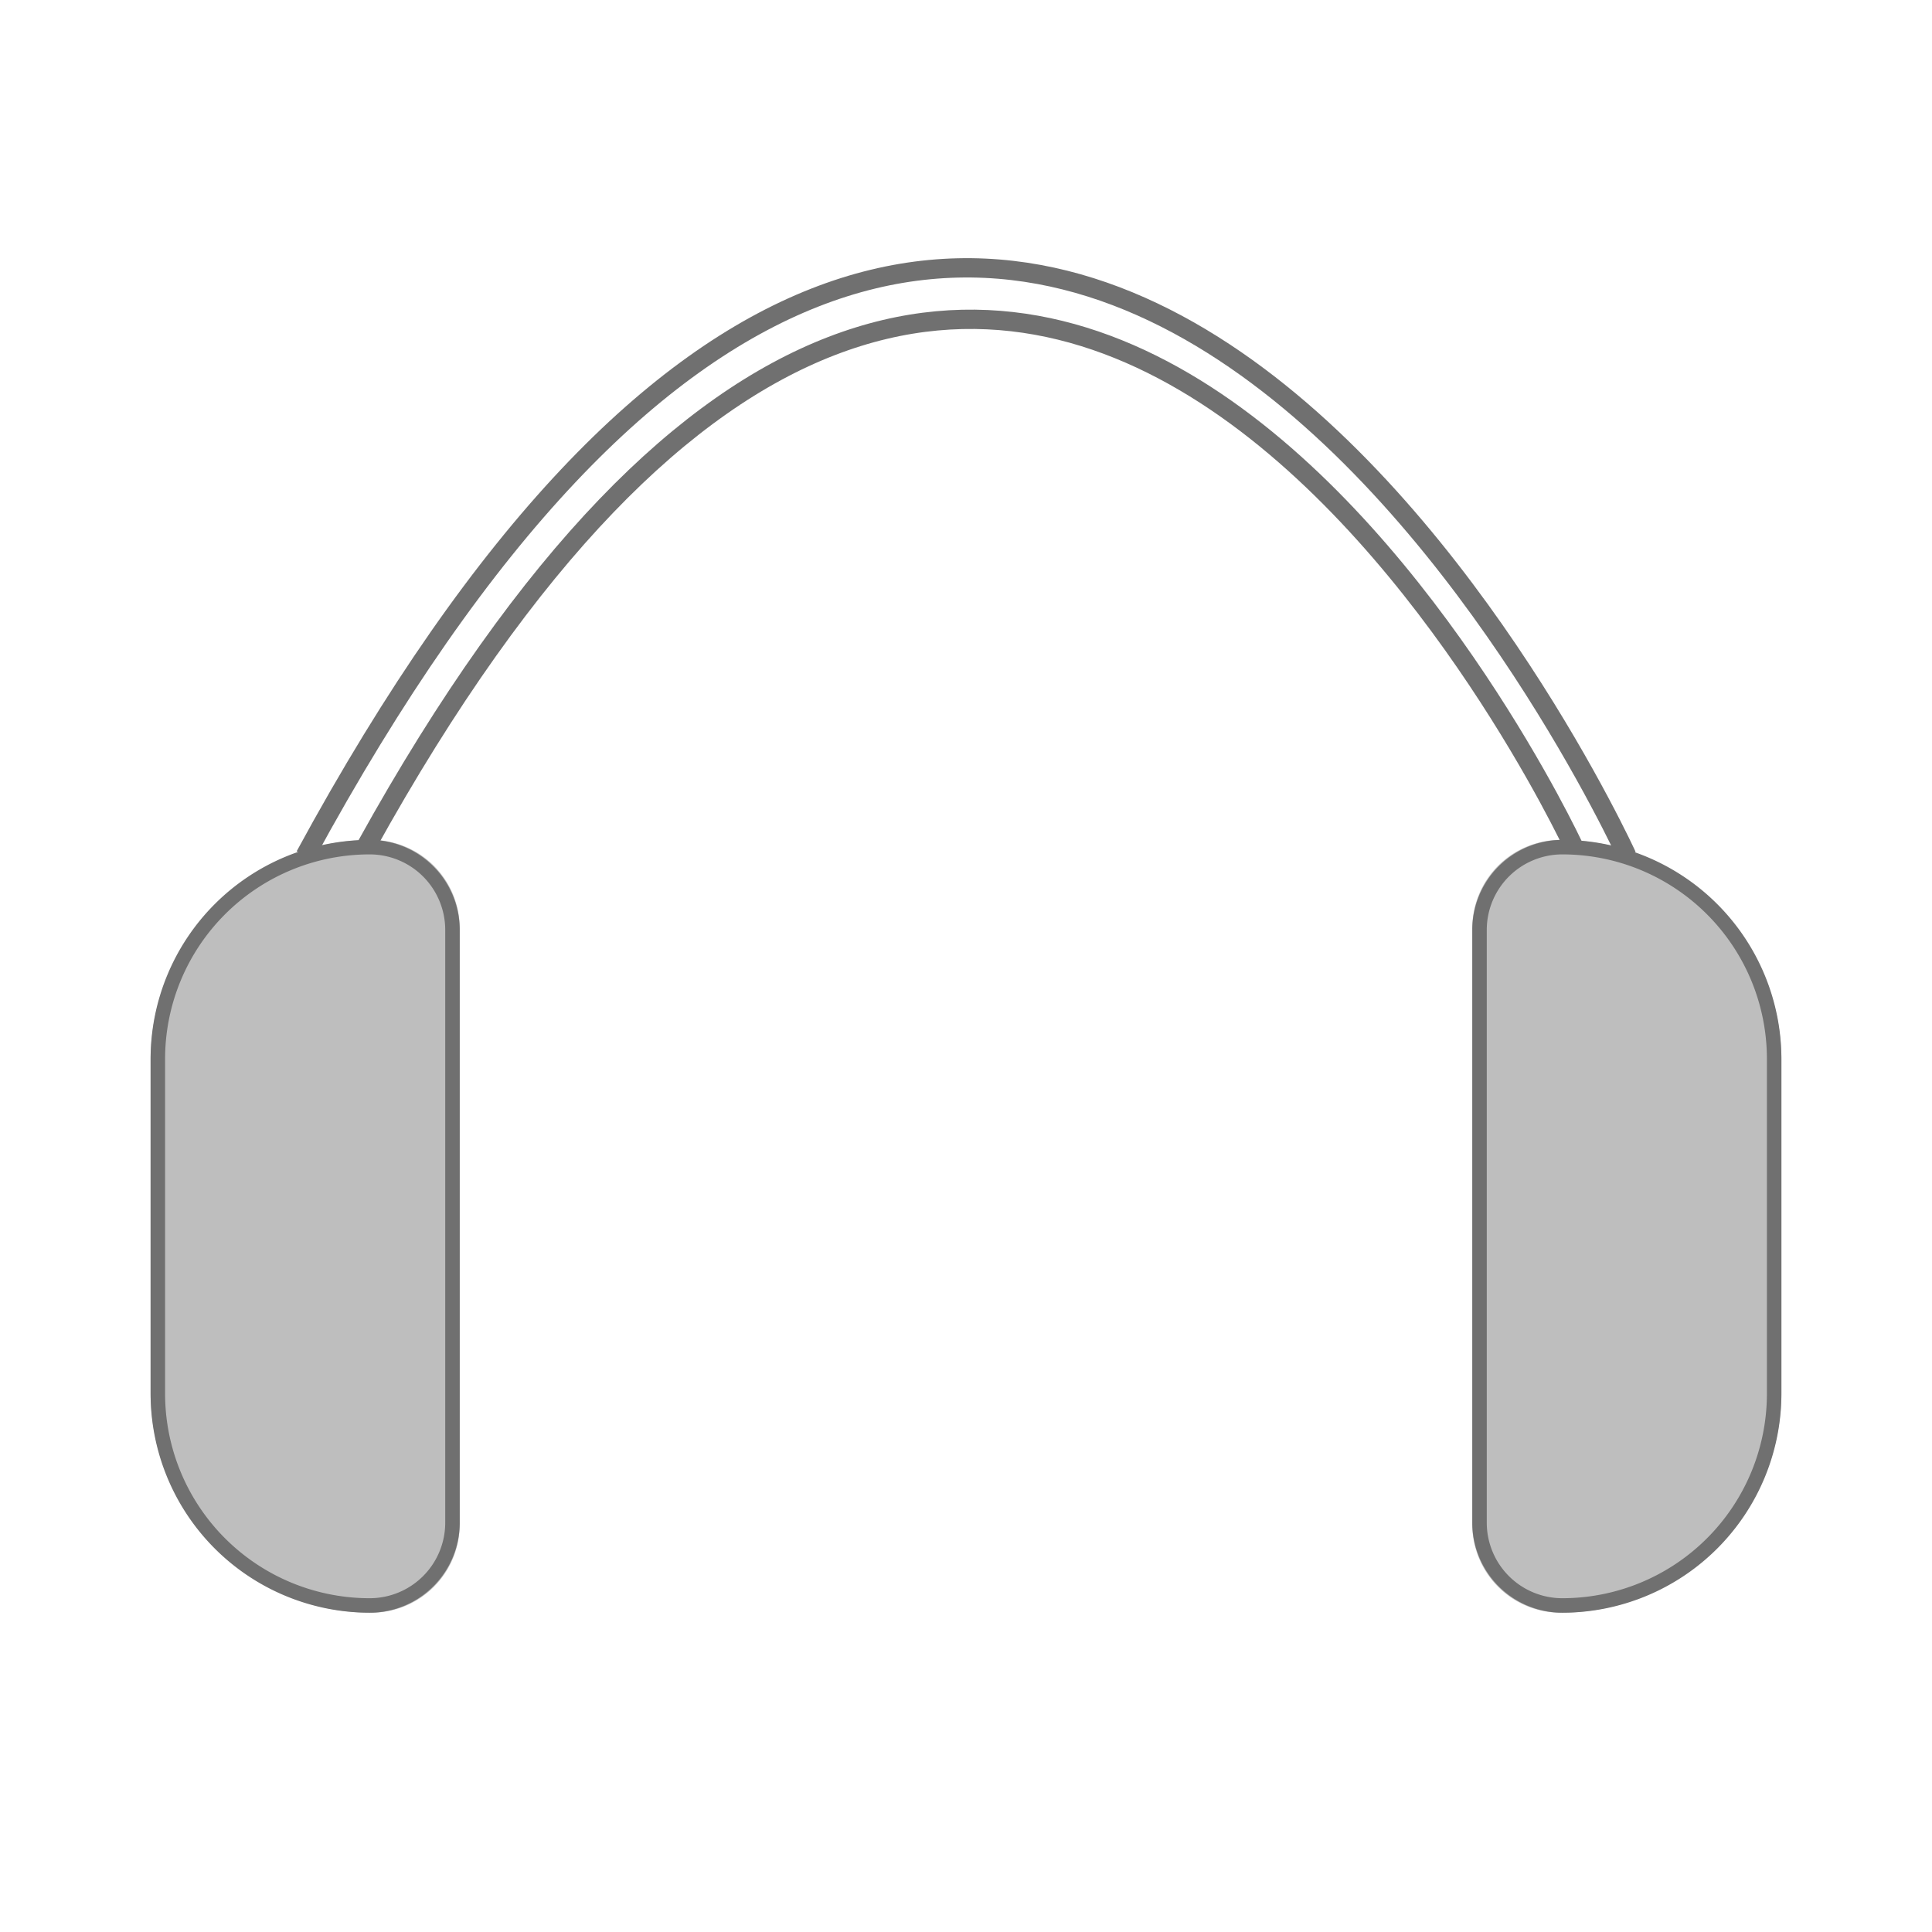
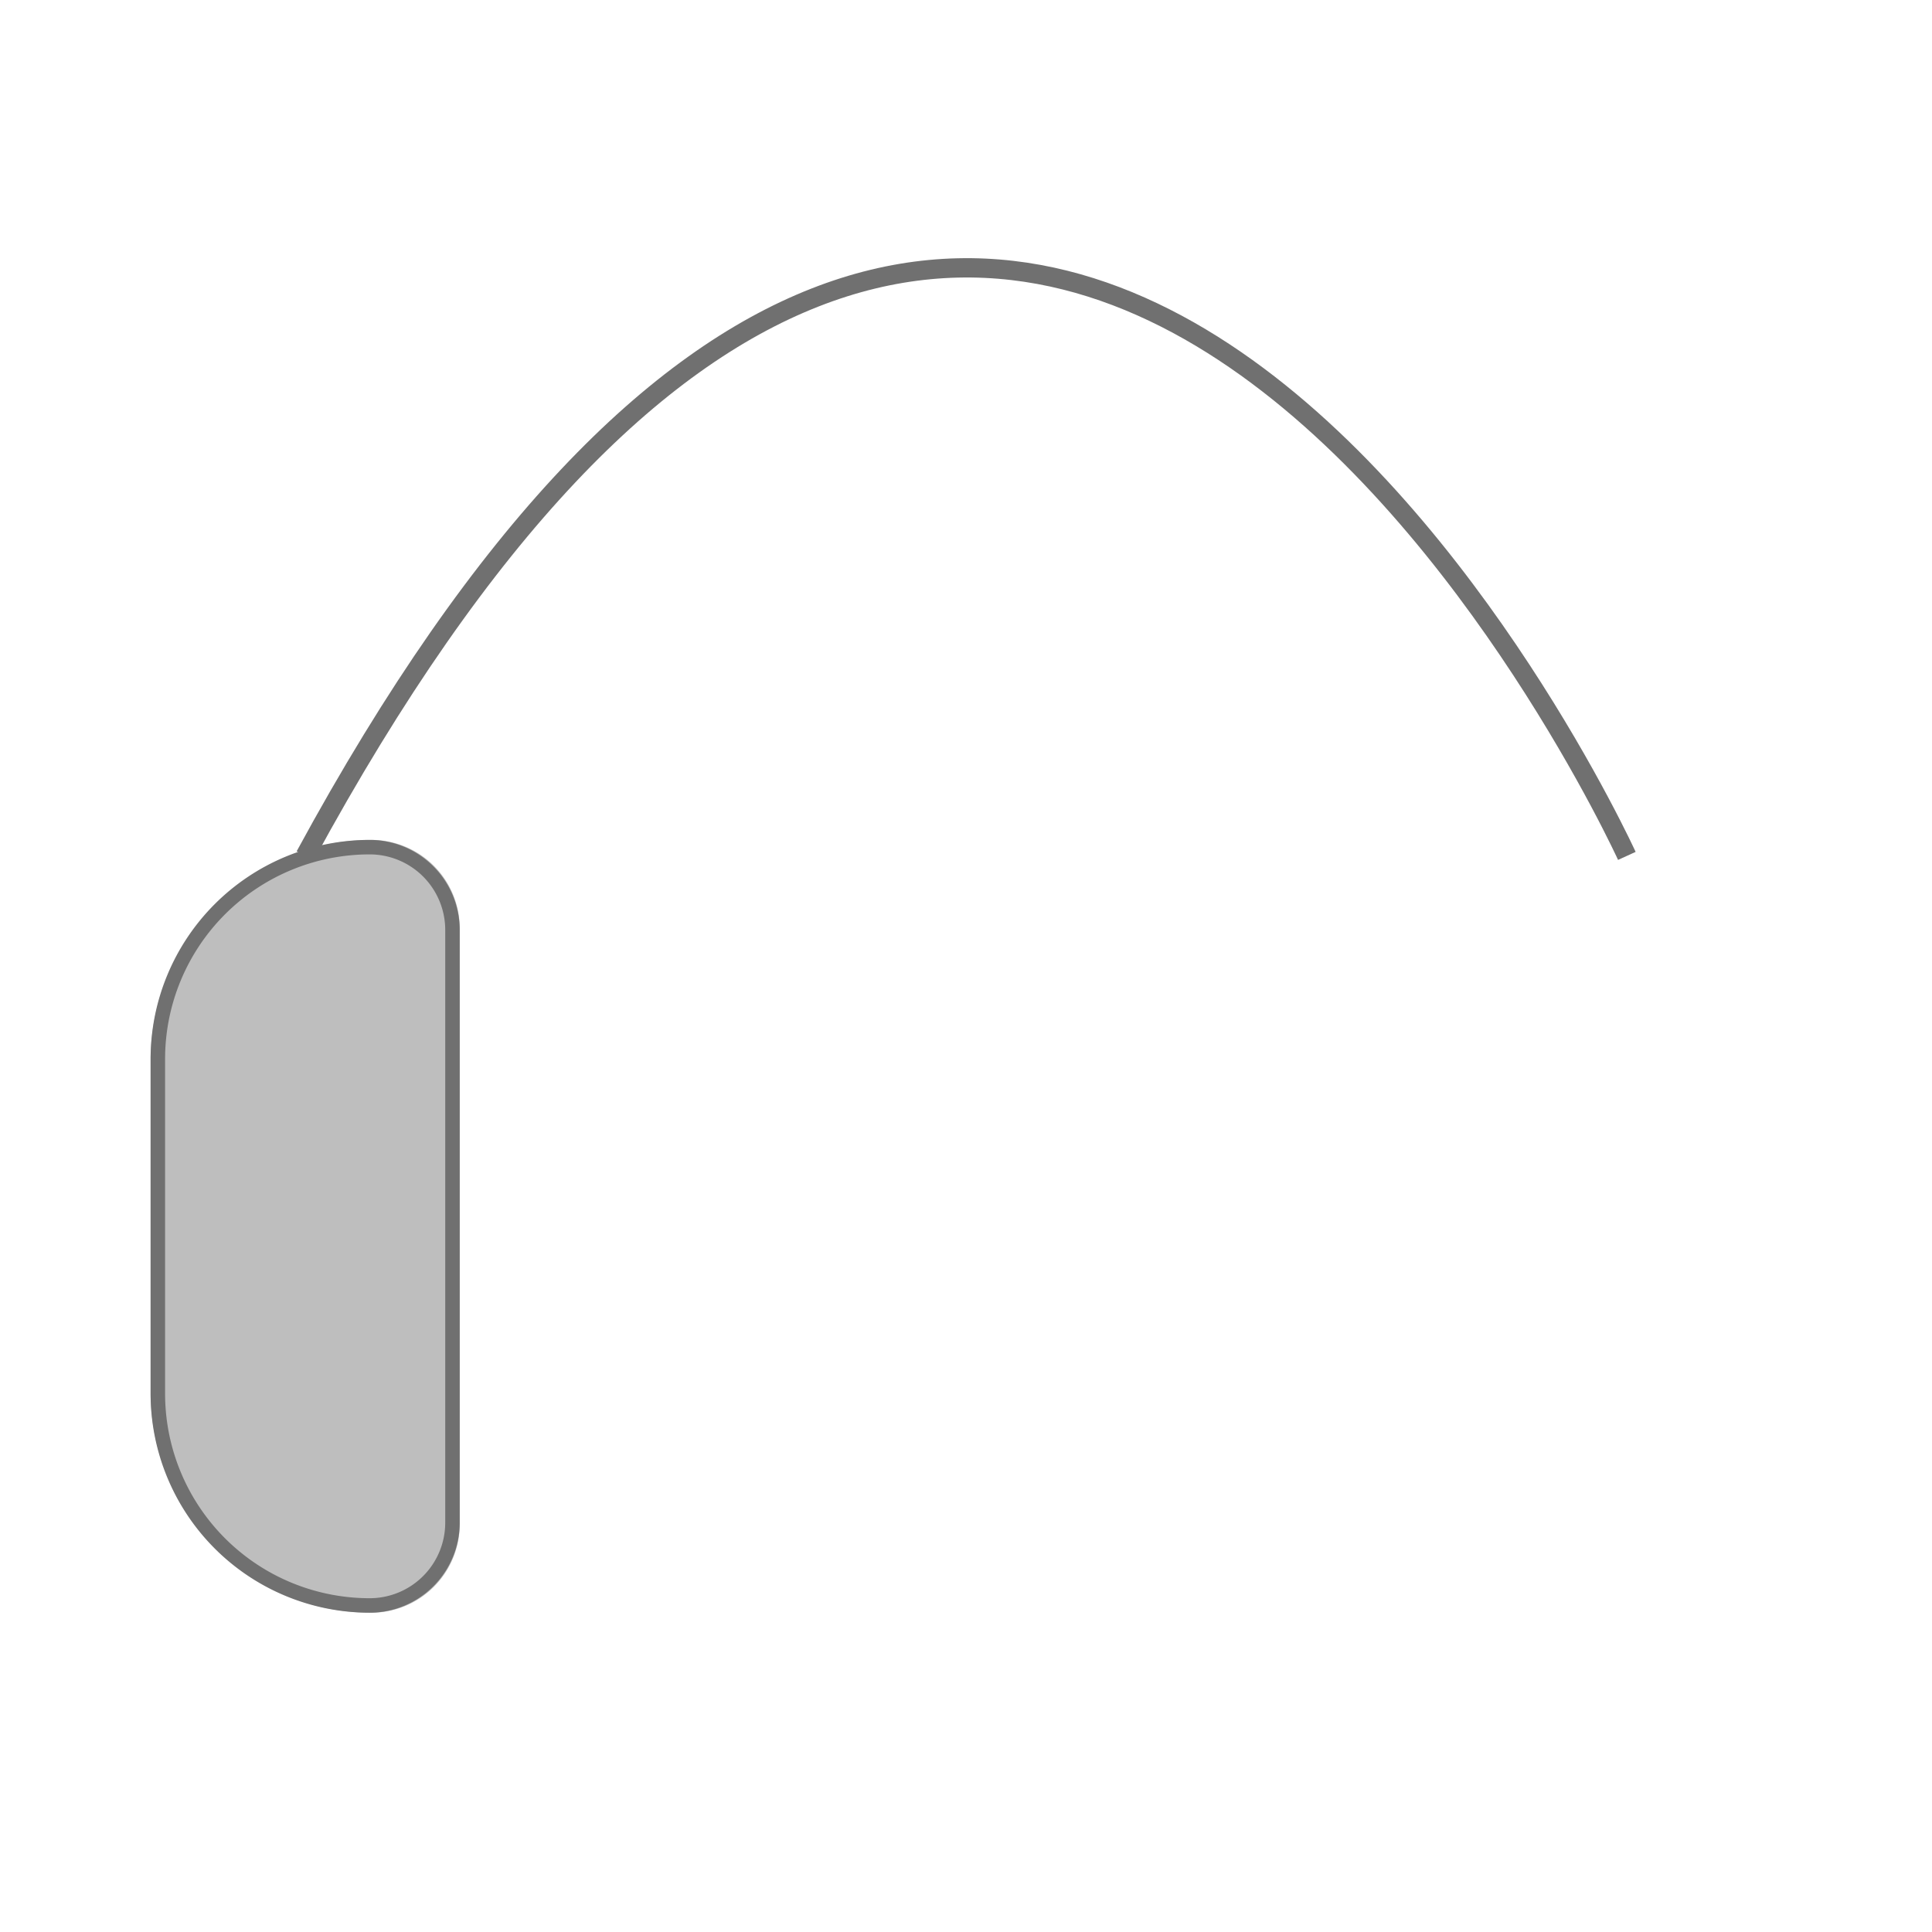
<svg xmlns="http://www.w3.org/2000/svg" width="200" height="200" viewBox="0 0 200 200">
  <defs>
    <clipPath id="clip-Custom_Size_1">
      <rect width="200" height="200" />
    </clipPath>
  </defs>
  <g id="Custom_Size_1" data-name="Custom Size – 1" clip-path="url(#clip-Custom_Size_1)">
    <g id="Rectangle_1" data-name="Rectangle 1" transform="translate(15.59 86.947)" fill="#bebebe" stroke="#707070" stroke-width="1.5">
      <path d="M22.857,0h0A9.143,9.143,0,0,1,32,9.143V70.857A9.143,9.143,0,0,1,22.857,80h0A22.857,22.857,0,0,1,0,57.143V22.857A22.857,22.857,0,0,1,22.857,0Z" stroke="none" />
      <path d="M22.679.75h0A8.571,8.571,0,0,1,31.25,9.321V70.679a8.571,8.571,0,0,1-8.571,8.571h0A21.929,21.929,0,0,1,.75,57.321V22.679A21.929,21.929,0,0,1,22.679.75Z" fill="none" />
    </g>
    <g id="Rectangle_2" data-name="Rectangle 2" transform="translate(184.41 166.947) rotate(180)" fill="#bebebe" stroke="#707070" stroke-width="1.5">
-       <path d="M22.857,0h0A9.143,9.143,0,0,1,32,9.143V70.857A9.143,9.143,0,0,1,22.857,80h0A22.857,22.857,0,0,1,0,57.143V22.857A22.857,22.857,0,0,1,22.857,0Z" stroke="none" />
-       <path d="M22.679.75h0A8.571,8.571,0,0,1,31.25,9.321V70.679a8.571,8.571,0,0,1-8.571,8.571h0A21.929,21.929,0,0,1,.75,57.321V22.679A21.929,21.929,0,0,1,22.679.75Z" fill="none" />
-     </g>
-     <path id="Path_1" data-name="Path 1" d="M42.885,157.354c67.893-122.736,124.969,0,124.969,0" transform="translate(-4.974 -69.751)" fill="none" stroke="#707070" stroke-width="2" />
+       </g>
    <path id="Path_2" data-name="Path 2" d="M42.885,163.681c74.332-136.972,136.821,0,136.821,0" transform="translate(-11.296 -75.079)" fill="none" stroke="#707070" stroke-width="2" />
  </g>
</svg>